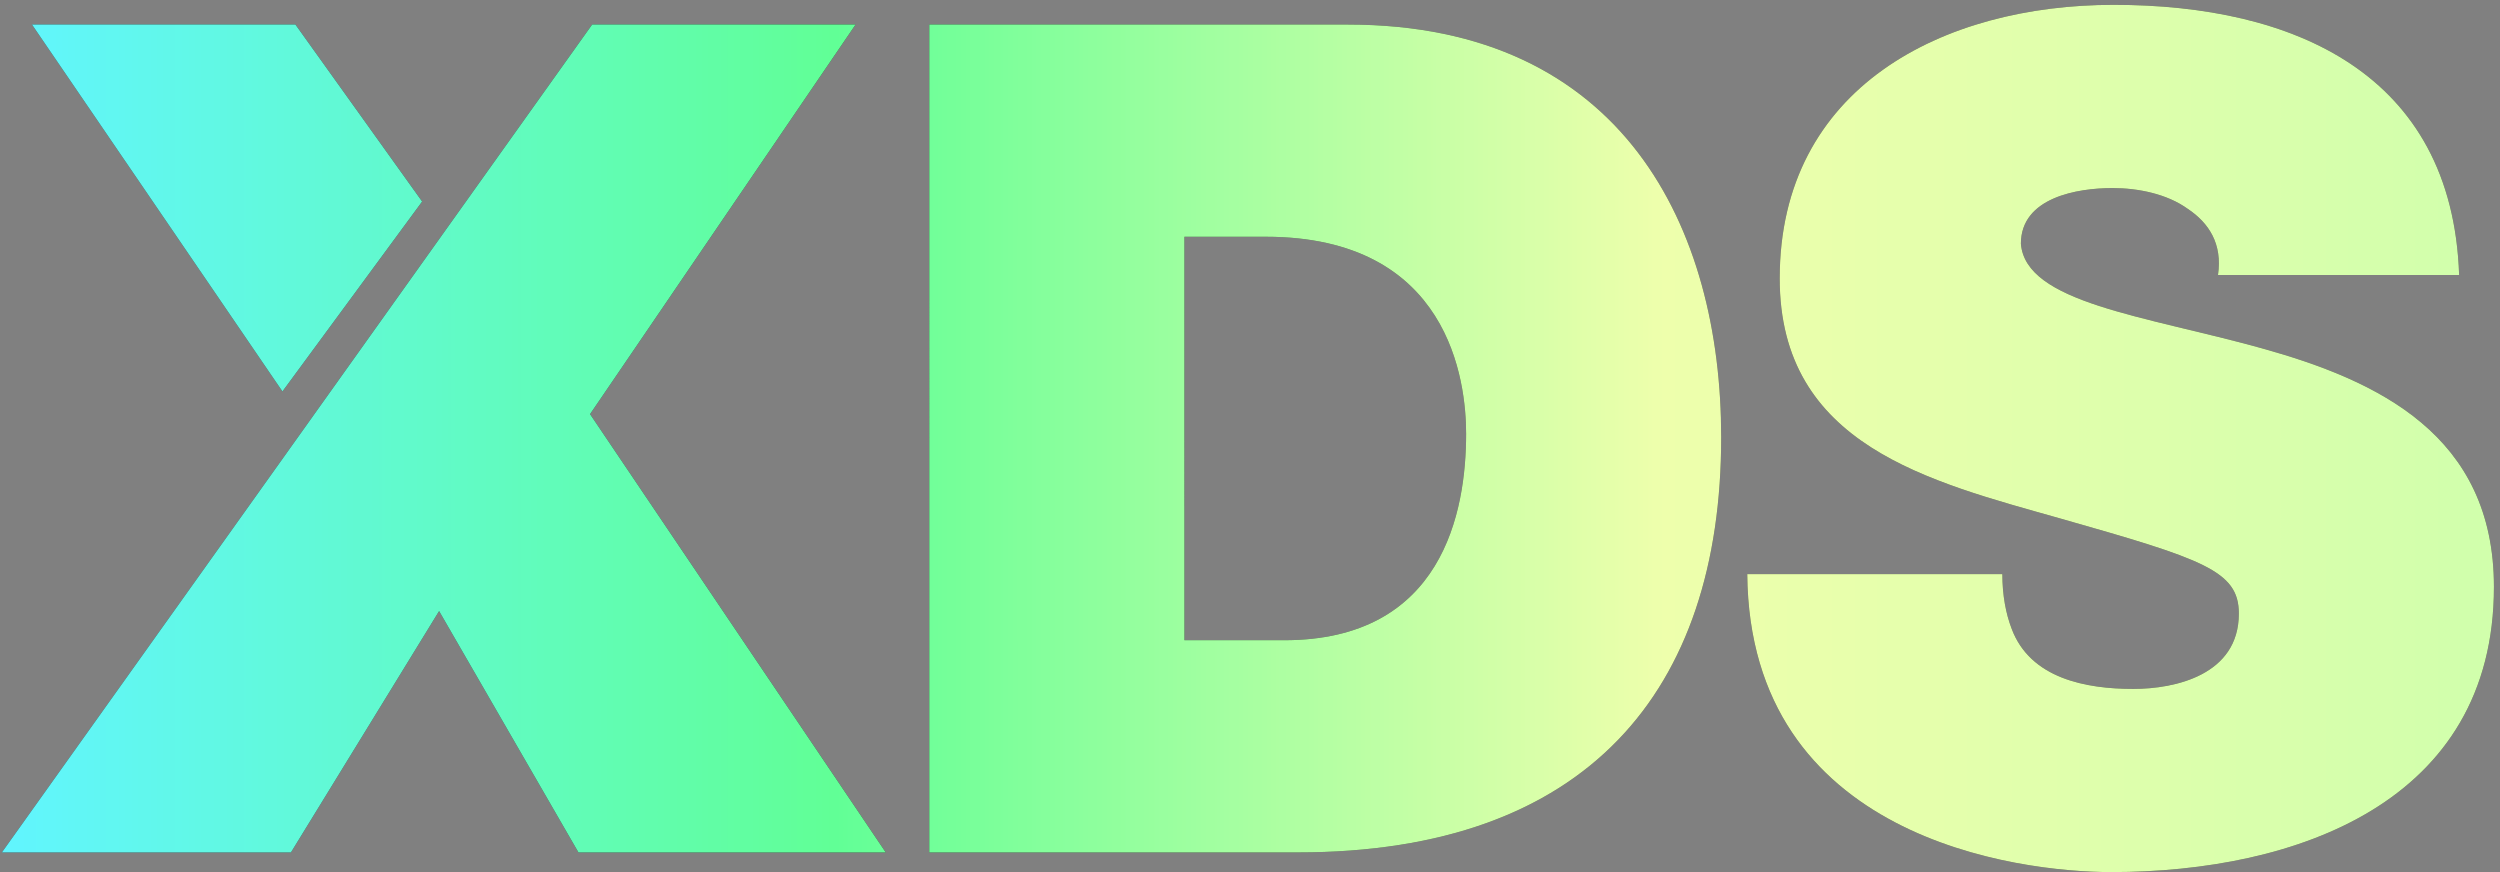
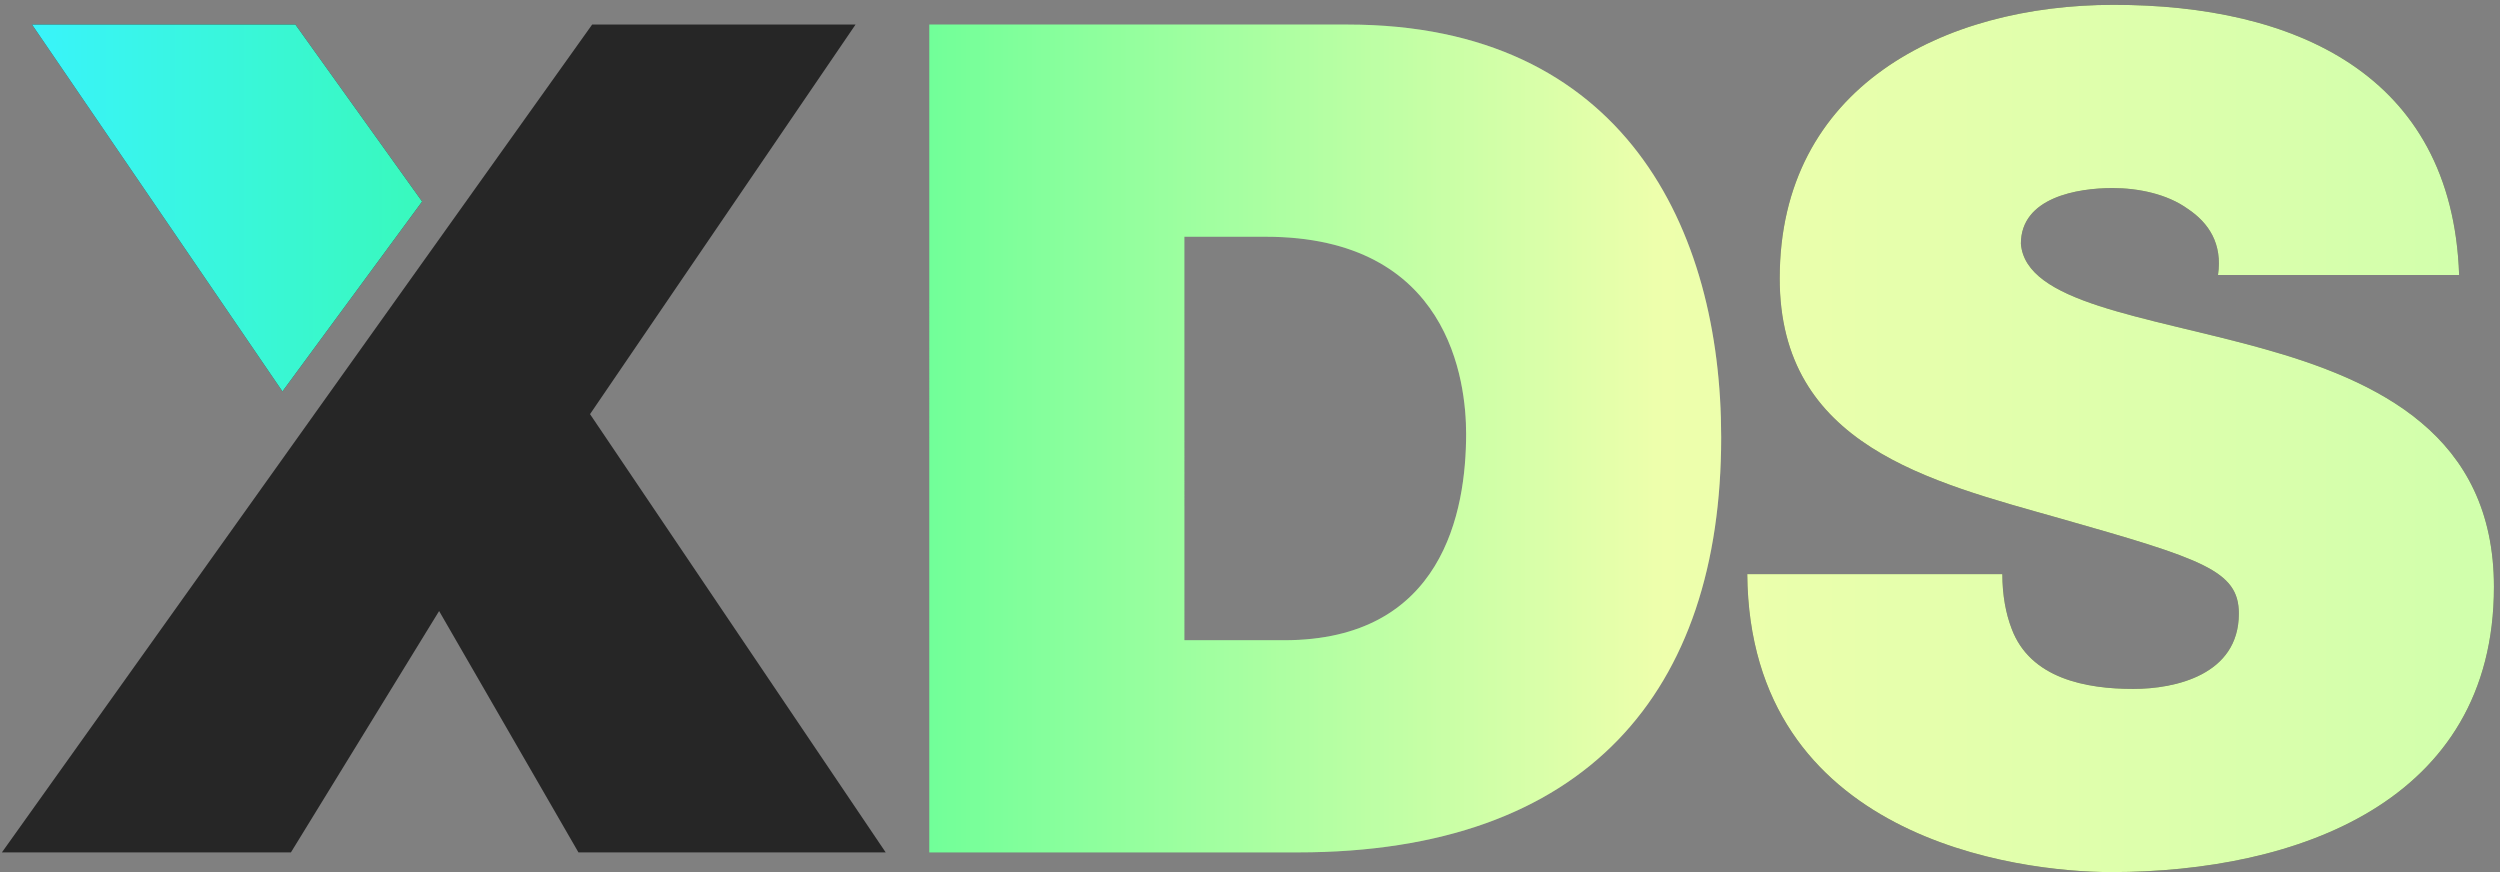
<svg xmlns="http://www.w3.org/2000/svg" width="387" height="135" viewBox="0 0 387 135" fill="none">
  <rect x="0" y="0" width="387" height="135" fill="#808080" stroke="none" />
-   <path d="M183.343 99.107H198.777C223.365 99.107 226.956 79.184 226.956 67.161C226.956 59.086 224.441 36.647 195.905 36.647H183.341L183.343 99.107ZM143.857 3.802H208.648C251.367 3.802 266.44 35.392 266.44 67.695C266.44 107.004 245.621 131.95 200.929 131.95H143.855L143.857 3.802Z" fill="#262626" />
  <path d="M183.343 99.107H198.777C223.365 99.107 226.956 79.184 226.956 67.161C226.956 59.086 224.441 36.647 195.905 36.647H183.341L183.343 99.107ZM143.857 3.802H208.648C251.367 3.802 266.44 35.392 266.44 67.695C266.44 107.004 245.621 131.95 200.929 131.95H143.855L143.857 3.802Z" fill="url(#paint0_linear_621_4499)" />
  <path d="M183.343 99.107H198.777C223.365 99.107 226.956 79.184 226.956 67.161C226.956 59.086 224.441 36.647 195.905 36.647H183.341L183.343 99.107ZM143.857 3.802H208.648C251.367 3.802 266.44 35.392 266.44 67.695C266.44 107.004 245.621 131.95 200.929 131.95H143.855L143.857 3.802Z" fill="white" fill-opacity="0.2" />
  <path d="M309.962 88.876C309.962 92.109 310.501 94.981 311.396 97.31C314.269 105.032 322.883 106.645 330.242 106.645C336.701 106.645 346.574 104.489 346.574 94.979C346.574 88.335 341.008 86.539 318.934 80.26C298.652 74.518 275.5 68.953 275.5 43.108C275.5 13.493 300.806 0.75 327.191 0.75C355.009 0.75 379.599 11.34 380.673 42.569H343.346C344.063 37.724 341.909 34.495 338.678 32.338C335.449 30.007 330.961 29.11 327.013 29.11C321.63 29.11 312.834 30.547 312.834 37.724C313.553 46.877 331.859 48.85 349.987 53.877C368.113 58.901 386.06 67.339 386.06 90.851C386.06 124.231 355.37 135 326.833 135C312.294 135 270.836 129.797 270.477 88.874L309.962 88.876Z" fill="#262626" />
  <path d="M309.962 88.876C309.962 92.109 310.501 94.981 311.396 97.31C314.269 105.032 322.883 106.645 330.242 106.645C336.701 106.645 346.574 104.489 346.574 94.979C346.574 88.335 341.008 86.539 318.934 80.26C298.652 74.518 275.5 68.953 275.5 43.108C275.5 13.493 300.806 0.75 327.191 0.75C355.009 0.75 379.599 11.34 380.673 42.569H343.346C344.063 37.724 341.909 34.495 338.678 32.338C335.449 30.007 330.961 29.11 327.013 29.11C321.63 29.11 312.834 30.547 312.834 37.724C313.553 46.877 331.859 48.85 349.987 53.877C368.113 58.901 386.06 67.339 386.06 90.851C386.06 124.231 355.37 135 326.833 135C312.294 135 270.836 129.797 270.477 88.874L309.962 88.876Z" fill="url(#paint1_linear_621_4499)" />
  <path d="M309.962 88.876C309.962 92.109 310.501 94.981 311.396 97.31C314.269 105.032 322.883 106.645 330.242 106.645C336.701 106.645 346.574 104.489 346.574 94.979C346.574 88.335 341.008 86.539 318.934 80.26C298.652 74.518 275.5 68.953 275.5 43.108C275.5 13.493 300.806 0.75 327.191 0.75C355.009 0.75 379.599 11.34 380.673 42.569H343.346C344.063 37.724 341.909 34.495 338.678 32.338C335.449 30.007 330.961 29.11 327.013 29.11C321.63 29.11 312.834 30.547 312.834 37.724C313.553 46.877 331.859 48.85 349.987 53.877C368.113 58.901 386.06 67.339 386.06 90.851C386.06 124.231 355.37 135 326.833 135C312.294 135 270.836 129.797 270.477 88.874L309.962 88.876Z" fill="white" fill-opacity="0.2" />
  <path d="M91.665 3.8L0.293 131.952H45.035L67.974 94.588L89.545 131.952H137.106L91.337 64.109L132.439 3.8H91.665Z" fill="#262626" />
-   <path d="M91.665 3.8L0.293 131.952H45.035L67.974 94.588L89.545 131.952H137.106L91.337 64.109L132.439 3.8H91.665Z" fill="url(#paint2_linear_621_4499)" />
-   <path d="M91.665 3.8L0.293 131.952H45.035L67.974 94.588L89.545 131.952H137.106L91.337 64.109L132.439 3.8H91.665Z" fill="white" fill-opacity="0.2" />
  <path d="M45.727 3.802L65.344 31.198L43.72 60.592L4.953 3.802H45.727Z" fill="#262626" />
  <path d="M45.727 3.802L65.344 31.198L43.72 60.592L4.953 3.802H45.727Z" fill="url(#paint3_linear_621_4499)" />
-   <path d="M45.727 3.802L65.344 31.198L43.72 60.592L4.953 3.802H45.727Z" fill="white" fill-opacity="0.2" />
  <defs>
    <linearGradient id="paint0_linear_621_4499" x1="386.06" y1="67.874" x2="0.293" y2="67.874" gradientUnits="userSpaceOnUse">
      <stop stop-color="#C5FF97" />
      <stop offset="0.333" stop-color="#EAFF97" />
      <stop offset="0.667" stop-color="#39FF7C" />
      <stop offset="1" stop-color="#39F3FF" />
    </linearGradient>
    <linearGradient id="paint1_linear_621_4499" x1="386.06" y1="67.874" x2="0.293" y2="67.874" gradientUnits="userSpaceOnUse">
      <stop stop-color="#C5FF97" />
      <stop offset="0.333" stop-color="#EAFF97" />
      <stop offset="0.667" stop-color="#39FF7C" />
      <stop offset="1" stop-color="#39F3FF" />
    </linearGradient>
    <linearGradient id="paint2_linear_621_4499" x1="386.06" y1="67.874" x2="0.293" y2="67.874" gradientUnits="userSpaceOnUse">
      <stop stop-color="#C5FF97" />
      <stop offset="0.333" stop-color="#EAFF97" />
      <stop offset="0.667" stop-color="#39FF7C" />
      <stop offset="1" stop-color="#39F3FF" />
    </linearGradient>
    <linearGradient id="paint3_linear_621_4499" x1="386.06" y1="67.874" x2="0.293" y2="67.874" gradientUnits="userSpaceOnUse">
      <stop stop-color="#C5FF97" />
      <stop offset="0.333" stop-color="#EAFF97" />
      <stop offset="0.667" stop-color="#39FF7C" />
      <stop offset="1" stop-color="#39F3FF" />
    </linearGradient>
  </defs>
</svg>